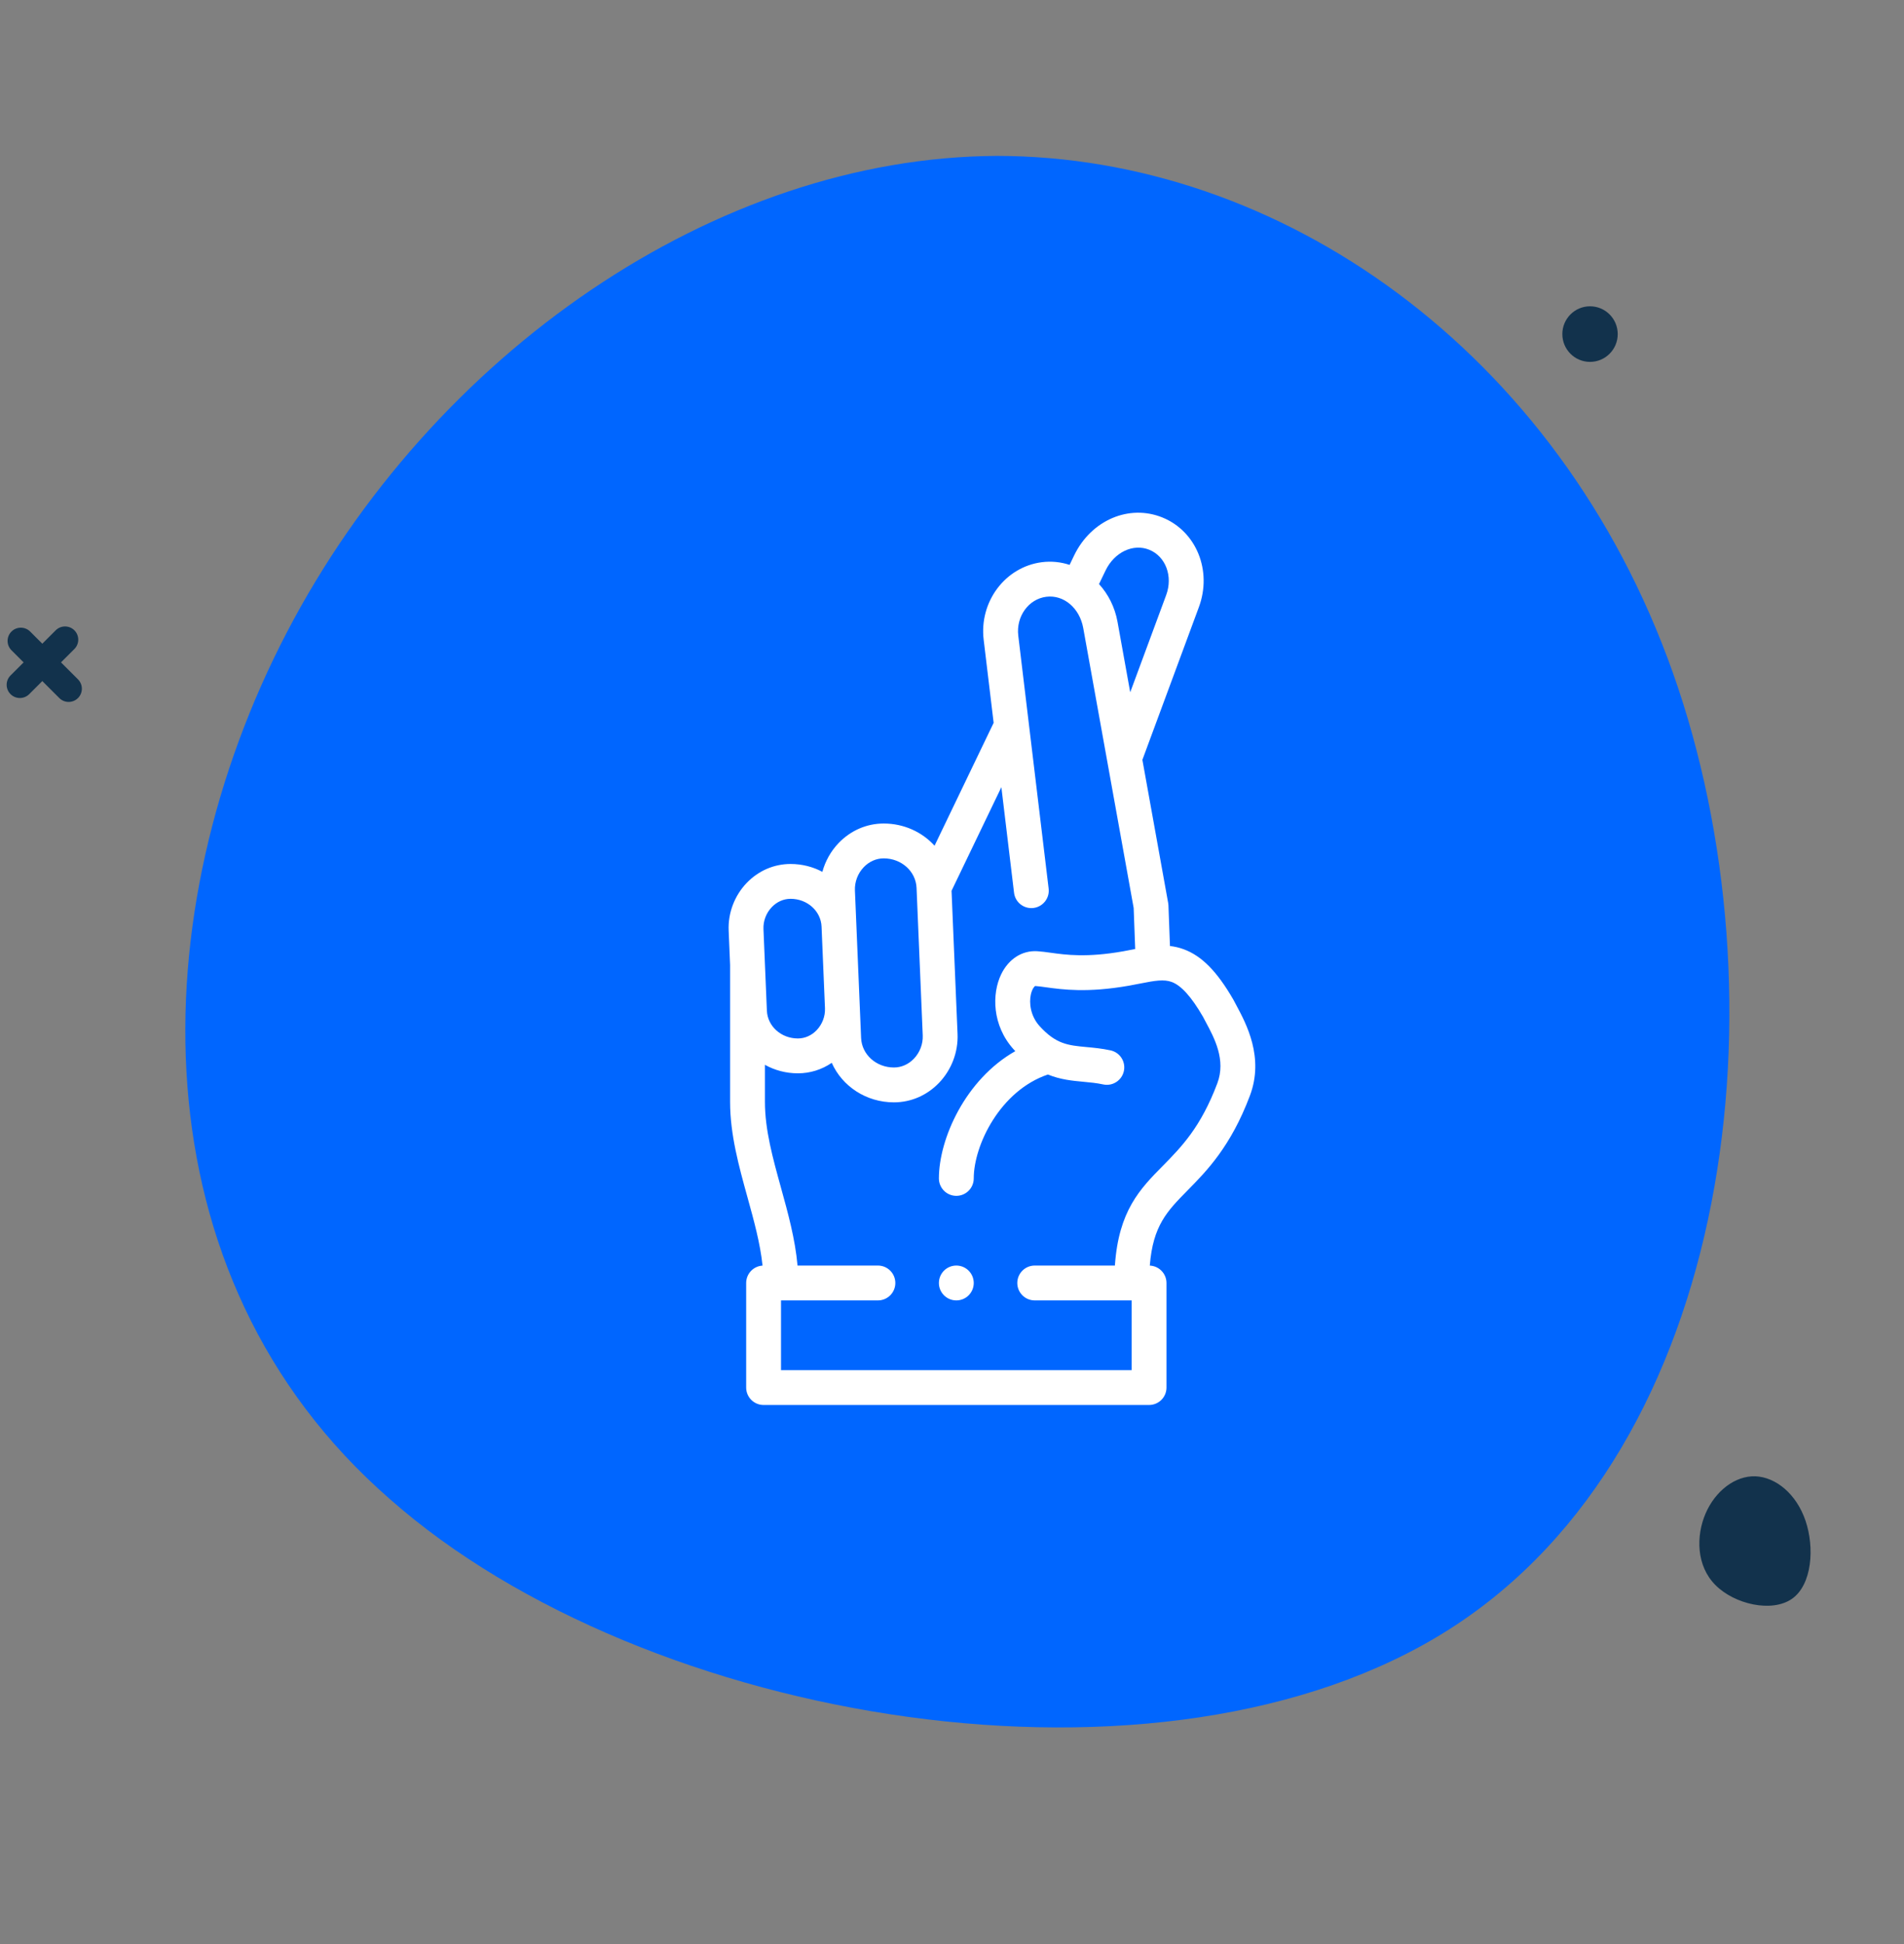
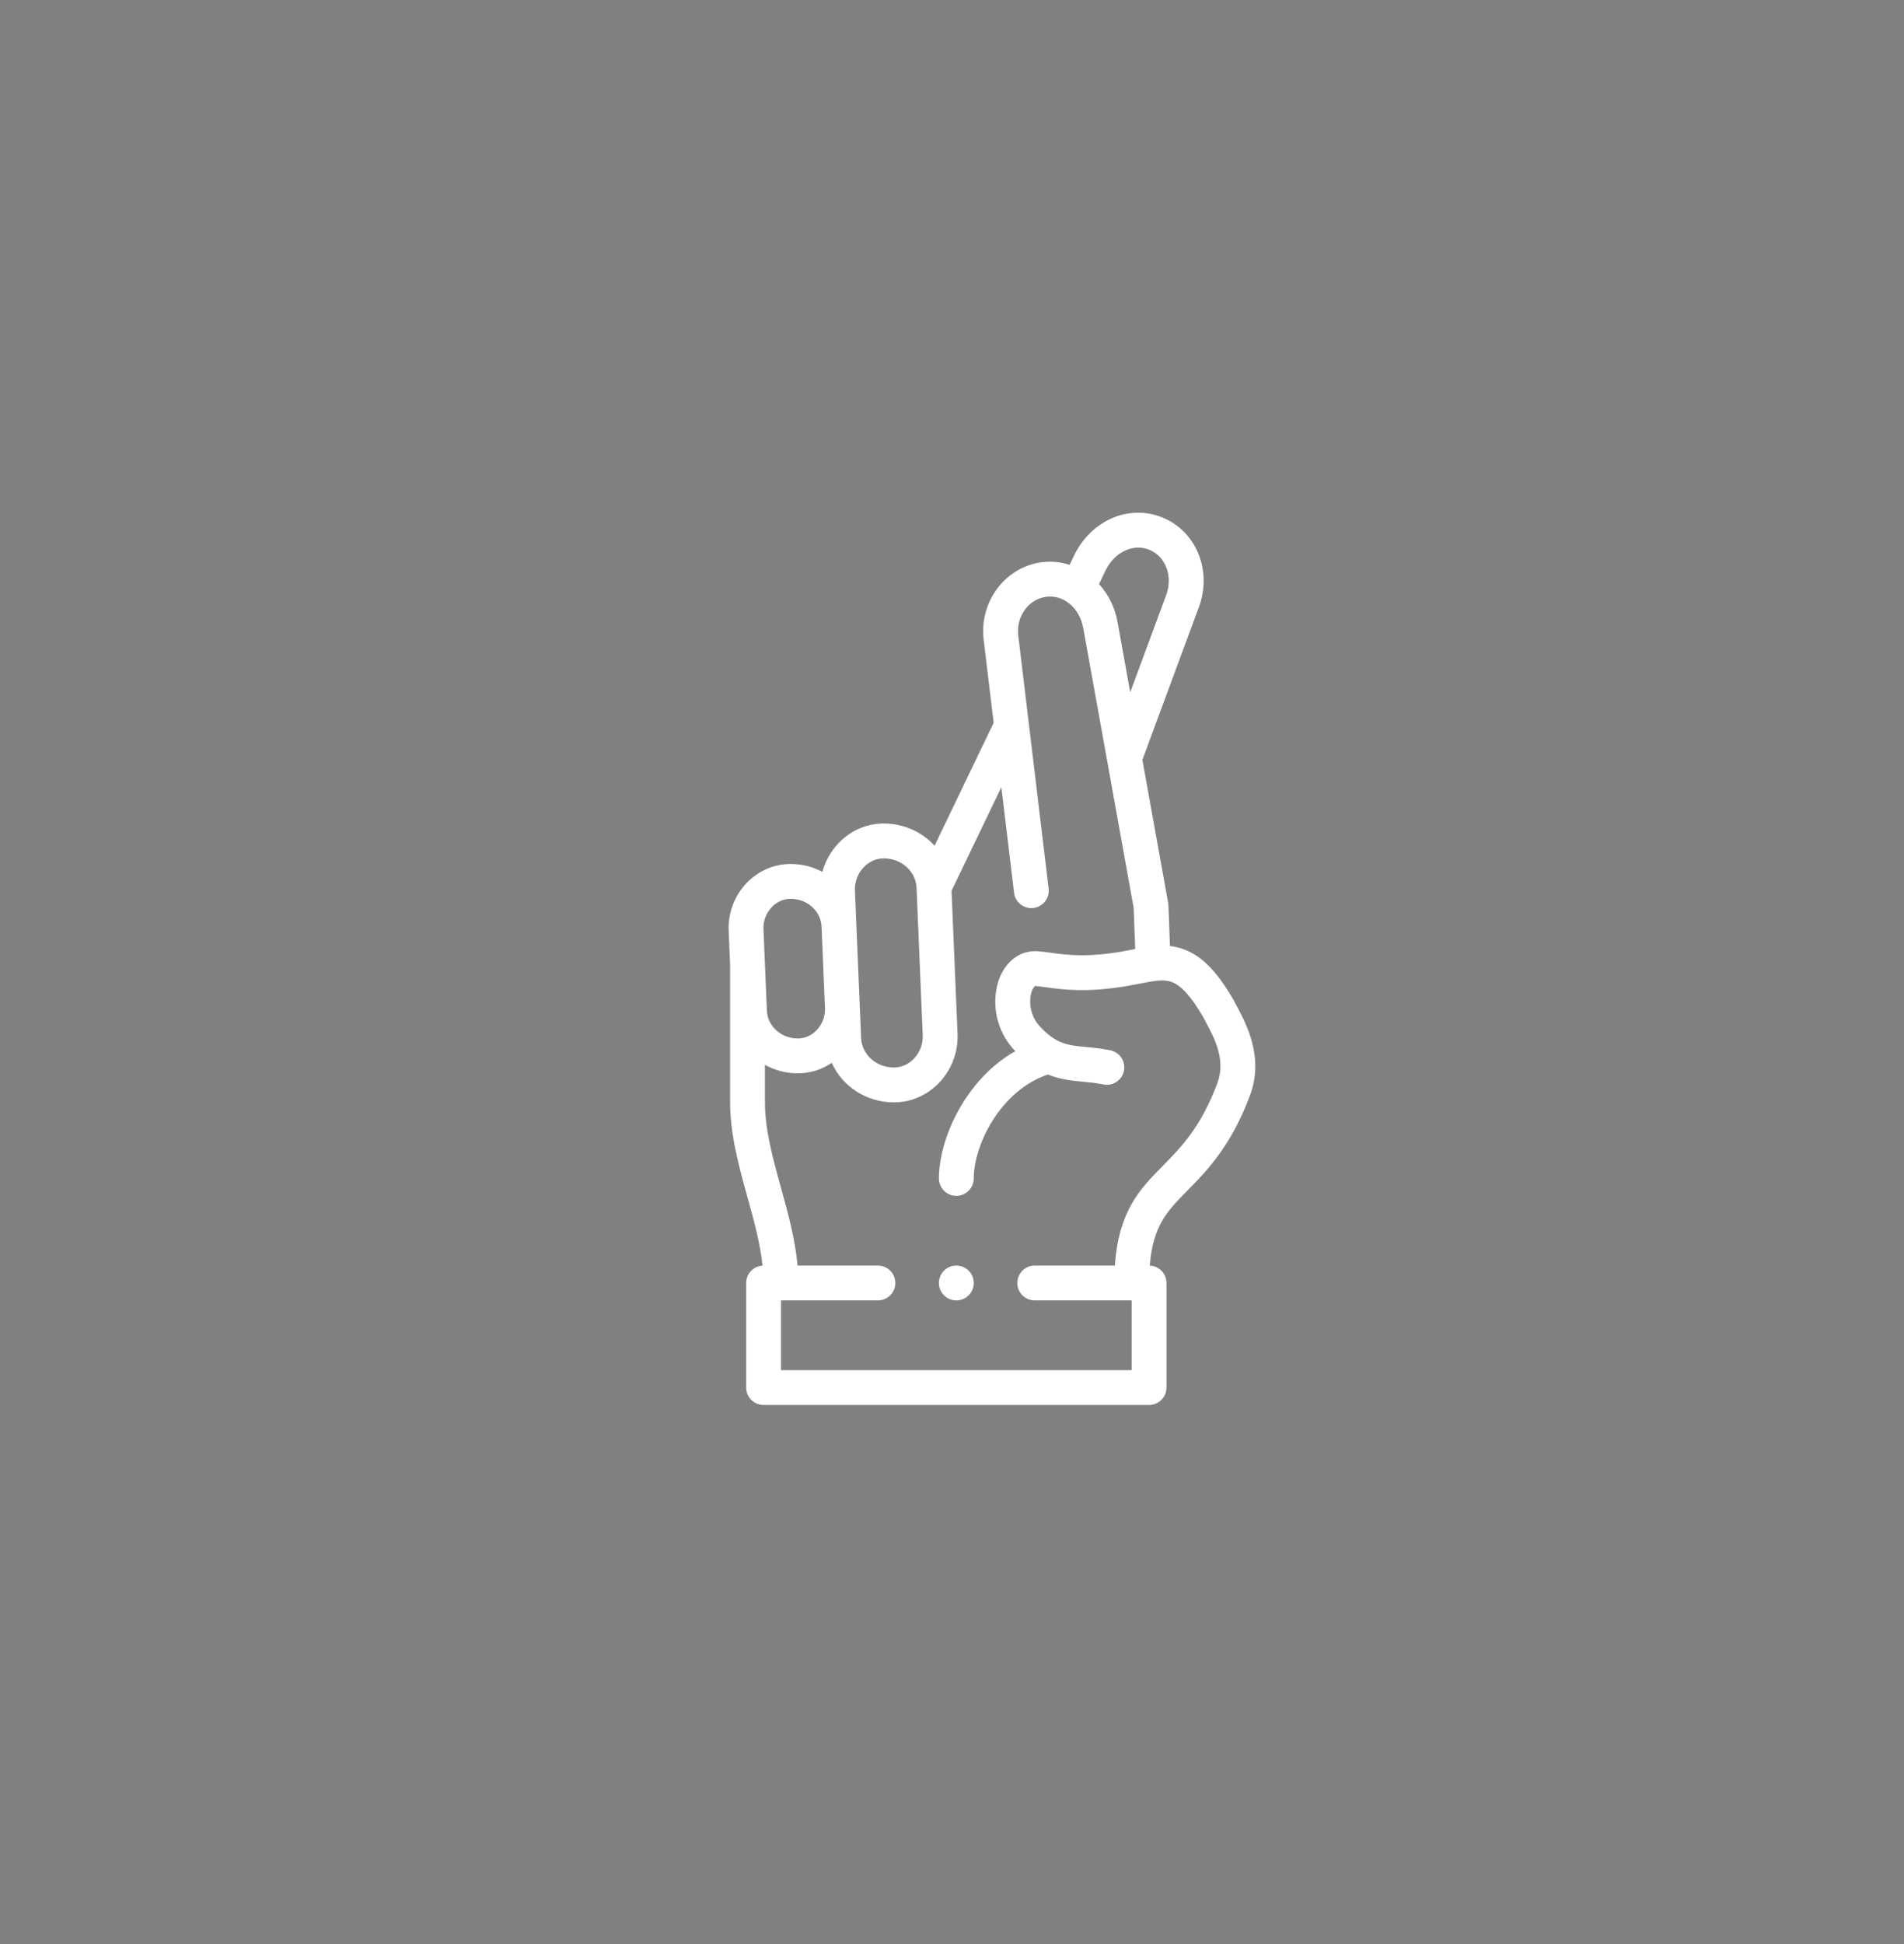
<svg xmlns="http://www.w3.org/2000/svg" width="143" height="146" viewBox="0 0 143 146" fill="none">
  <rect x="0" y="0" width="143" height="146" fill="#808080" stroke="none" />
-   <path d="M108.895 122.315C87.454 136.008 48.456 129.504 29.264 112.552C9.981 95.733 10.62 68.435 21.543 47.485C32.466 26.535 53.763 11.801 74.873 11.707C96.008 11.714 117.046 26.23 125.648 50.533C134.223 74.735 130.337 108.623 108.895 122.315Z" fill="#0066FF" />
-   <path d="M134.595 120.048C133.088 121.113 130.262 120.467 128.834 119.018C127.399 117.58 127.37 115.337 128.099 113.645C128.828 111.953 130.321 110.802 131.841 110.855C133.363 110.915 134.918 112.169 135.604 114.192C136.288 116.207 136.101 118.983 134.595 120.048Z" fill="#12324C" />
-   <path d="M4.183 47.33C4.57 46.943 5.199 46.943 5.587 47.33C5.974 47.718 5.974 48.346 5.587 48.733L2.195 52.123C1.807 52.511 1.178 52.511 0.791 52.123C0.403 51.736 0.403 51.107 0.791 50.72L4.183 47.33Z" fill="#12324C" />
-   <path d="M5.858 51.014C6.245 51.402 6.245 52.03 5.858 52.417C5.47 52.805 4.841 52.805 4.454 52.417L0.861 48.827C0.473 48.439 0.473 47.811 0.861 47.423C1.248 47.036 1.877 47.036 2.265 47.423L5.858 51.014Z" fill="#12324C" />
-   <ellipse cx="119.419" cy="25.087" rx="2.08" ry="2.087" fill="#12324C" />
  <g clip-path="url(#clip0)">
    <path d="M92.867 75.508C92.792 75.369 92.722 75.239 92.661 75.119C92.651 75.1 92.641 75.081 92.63 75.062C91.408 72.946 90.26 71.78 88.907 71.281C88.555 71.151 88.211 71.075 87.87 71.035L87.756 67.99C87.753 67.929 87.747 67.868 87.736 67.808L85.799 57.056L90.042 45.589C91.052 42.858 89.856 39.904 87.318 38.864C84.805 37.833 81.947 39.057 80.671 41.712L80.332 42.416C79.673 42.2 78.966 42.124 78.246 42.216C75.495 42.569 73.535 45.182 73.879 48.042L74.628 54.277L70.19 63.504C69.258 62.48 67.894 61.838 66.372 61.838C65.094 61.838 63.891 62.359 62.984 63.304C62.4 63.914 61.983 64.662 61.764 65.466C61.056 65.089 60.242 64.876 59.376 64.876C58.132 64.876 56.961 65.382 56.078 66.302C55.164 67.257 54.671 68.558 54.726 69.874L54.834 72.455V82.746C54.834 85.189 55.496 87.58 56.136 89.892C56.628 91.669 57.097 93.367 57.271 95.035C56.585 95.076 56.041 95.644 56.041 96.34V104.192C56.041 104.914 56.627 105.5 57.35 105.5H86.3C87.023 105.5 87.609 104.914 87.609 104.192V96.34C87.609 95.636 87.052 95.064 86.356 95.034C86.591 92.03 87.658 90.944 89.186 89.393C90.633 87.924 92.434 86.095 93.875 82.273C94.958 79.402 93.597 76.869 92.867 75.508ZM86.325 41.285C87.551 41.788 88.106 43.279 87.587 44.681L84.885 51.984L83.932 46.698C83.733 45.59 83.233 44.616 82.542 43.858L83.029 42.846C83.696 41.459 85.113 40.788 86.325 41.285ZM64.873 65.115C65.282 64.689 65.814 64.455 66.371 64.455C67.703 64.455 68.786 65.429 68.838 66.671L69.302 77.748C69.329 78.391 69.087 79.029 68.638 79.498C68.229 79.924 67.697 80.158 67.139 80.158C65.808 80.158 64.725 79.184 64.673 77.942L64.575 75.601C64.575 75.601 64.575 75.601 64.575 75.6V75.6L64.318 69.472L64.209 66.866C64.182 66.222 64.424 65.584 64.873 65.115ZM57.967 68.114C58.351 67.713 58.852 67.492 59.376 67.492C60.631 67.492 61.654 68.409 61.703 69.58V69.581L61.96 75.707V75.708C61.985 76.315 61.756 76.916 61.333 77.357C60.949 77.758 60.449 77.978 59.925 77.978C58.669 77.978 57.646 77.061 57.597 75.889L57.34 69.764C57.315 69.157 57.543 68.556 57.967 68.114ZM91.426 81.349C90.18 84.653 88.727 86.129 87.321 87.556C85.626 89.277 84.017 90.912 83.734 95.031H77.713C76.99 95.031 76.404 95.617 76.404 96.34C76.404 97.062 76.99 97.648 77.713 97.648H84.991V102.883H58.658V97.648H65.936C66.658 97.648 67.244 97.062 67.244 96.34C67.244 95.617 66.658 95.031 65.936 95.031H59.899C59.722 93.042 59.183 91.091 58.658 89.194C58.037 86.951 57.451 84.834 57.451 82.746V79.957C58.179 80.363 59.023 80.595 59.925 80.595C60.841 80.595 61.718 80.32 62.469 79.808C63.249 81.562 65.046 82.775 67.139 82.775C68.417 82.775 69.62 82.254 70.527 81.309C71.467 80.328 71.974 78.99 71.917 77.638L71.466 66.889L75.208 59.109L76.16 67.037C76.246 67.755 76.898 68.266 77.615 68.18C78.332 68.094 78.844 67.442 78.758 66.725L76.477 47.73C76.305 46.291 77.247 44.982 78.579 44.812C79.89 44.644 81.085 45.654 81.357 47.162L85.144 68.18L85.259 71.261C85.212 71.27 85.164 71.279 85.116 71.289C84.869 71.338 84.613 71.388 84.346 71.435C81.618 71.916 80.056 71.7 78.915 71.542C78.561 71.493 78.227 71.446 77.903 71.427C76.761 71.357 75.746 72.01 75.187 73.173C74.494 74.615 74.496 76.993 76.136 78.804C76.176 78.847 76.215 78.888 76.254 78.93C72.498 81.06 70.516 85.523 70.516 88.487C70.516 89.21 71.102 89.796 71.825 89.796C72.547 89.796 73.133 89.21 73.133 88.487C73.133 85.995 75.112 81.9 78.703 80.685C79.646 81.071 80.536 81.153 81.366 81.23C81.874 81.277 82.353 81.321 82.854 81.429C83.561 81.582 84.257 81.132 84.409 80.425C84.561 79.719 84.112 79.023 83.405 78.871C82.75 78.73 82.143 78.674 81.607 78.624C80.226 78.496 79.313 78.412 78.076 77.047C77.378 76.276 77.287 75.29 77.421 74.68C77.514 74.256 77.694 74.06 77.744 74.039C77.967 74.052 78.24 74.09 78.557 74.134C79.795 74.305 81.667 74.564 84.8 74.013C85.085 73.963 85.359 73.909 85.623 73.856C86.749 73.634 87.414 73.519 88.001 73.736C88.716 73.999 89.484 74.853 90.348 76.344C90.412 76.469 90.484 76.603 90.561 76.746C91.206 77.947 92.089 79.592 91.426 81.349Z" fill="white" />
    <path d="M71.825 95.031H71.824C71.101 95.031 70.516 95.617 70.516 96.34C70.516 97.063 71.102 97.648 71.825 97.648C72.547 97.648 73.133 97.063 73.133 96.34C73.133 95.617 72.547 95.031 71.825 95.031Z" fill="white" />
  </g>
  <defs>
    <clipPath id="clip0">
      <rect width="67" height="67" fill="white" transform="translate(41 38.5)" />
    </clipPath>
  </defs>
</svg>